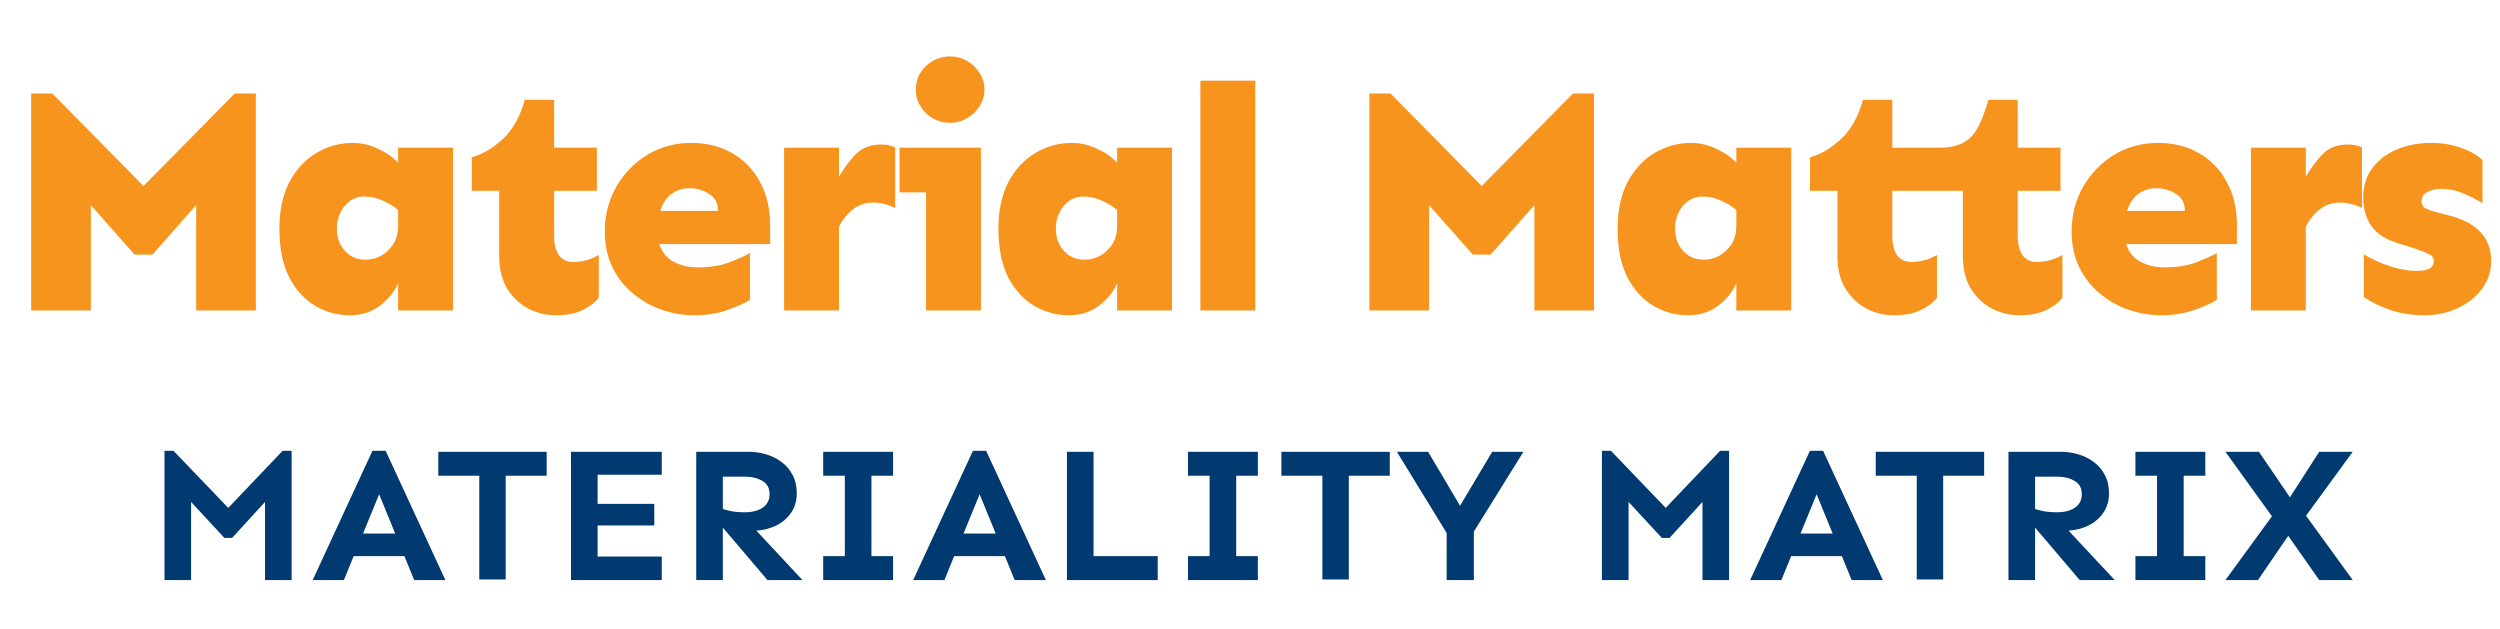
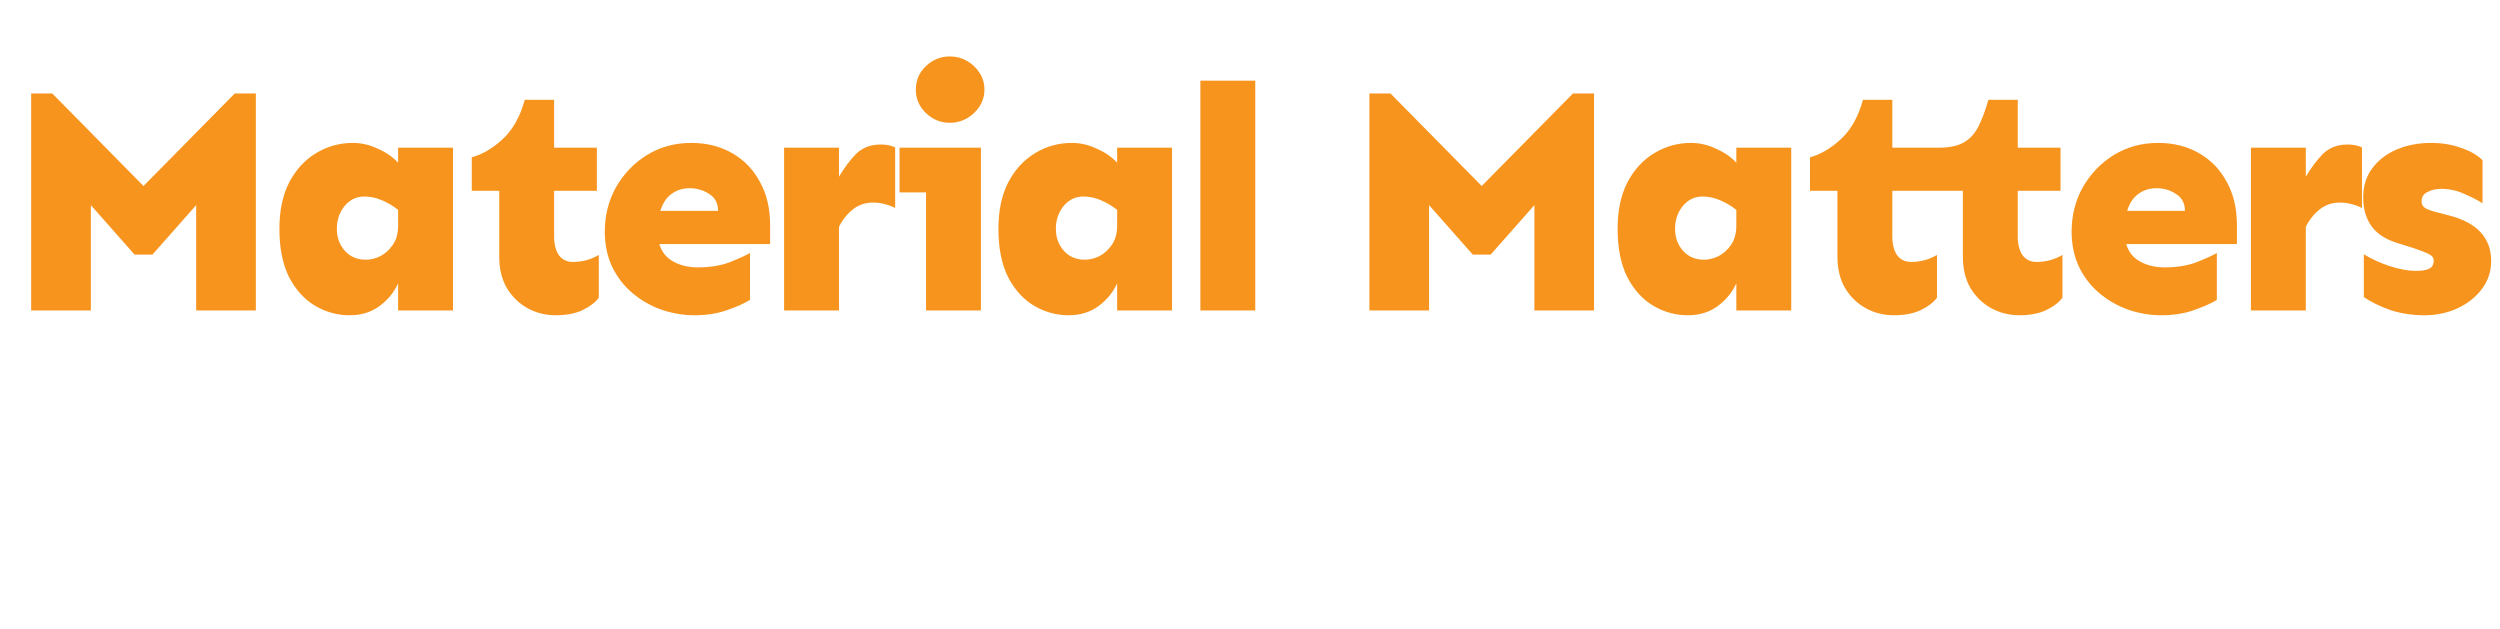
<svg xmlns="http://www.w3.org/2000/svg" width="306" height="77" viewBox="0 0 306 77" fill="none">
  <path d="M31.316 11.438V38H24.012V25.109L18.66 31.164H16.473L11.121 25.109V38H3.816V11.438H6.395L17.566 22.766L28.738 11.438H31.316ZM43.184 17.492C44.225 17.492 45.241 17.727 46.23 18.195C47.246 18.638 48.079 19.211 48.73 19.914V18.078H55.449V38H48.73V34.68C48.236 35.773 47.48 36.698 46.465 37.453C45.449 38.208 44.225 38.586 42.793 38.586C41.309 38.586 39.915 38.208 38.613 37.453C37.311 36.698 36.243 35.539 35.41 33.977C34.603 32.388 34.199 30.396 34.199 28C34.199 25.76 34.603 23.859 35.41 22.297C36.243 20.734 37.337 19.549 38.691 18.742C40.072 17.909 41.569 17.492 43.184 17.492ZM44.59 24.055C43.626 24.055 42.819 24.445 42.168 25.227C41.543 26.008 41.23 26.932 41.23 28C41.23 29.068 41.556 29.966 42.207 30.695C42.858 31.424 43.717 31.789 44.785 31.789C45.358 31.789 45.944 31.646 46.543 31.359C47.142 31.047 47.65 30.591 48.066 29.992C48.509 29.367 48.73 28.573 48.73 27.609V25.695C48.158 25.227 47.507 24.836 46.777 24.523C46.074 24.211 45.345 24.055 44.59 24.055ZM67.824 12.219V18.078H73.059V23.352H67.824V28.938C67.824 29.901 68.019 30.669 68.41 31.242C68.827 31.789 69.4 32.062 70.129 32.062C71.275 32.062 72.329 31.776 73.293 31.203V36.438C72.876 37.01 72.212 37.518 71.301 37.961C70.415 38.378 69.322 38.586 68.019 38.586C66.769 38.586 65.624 38.3 64.582 37.727C63.54 37.154 62.694 36.333 62.043 35.266C61.418 34.198 61.105 32.909 61.105 31.398V23.352H57.746V19.25C59.022 18.912 60.272 18.182 61.496 17.062C62.746 15.917 63.658 14.302 64.231 12.219H67.824ZM84.613 17.492C86.488 17.492 88.155 17.909 89.613 18.742C91.072 19.576 92.204 20.747 93.012 22.258C93.845 23.742 94.262 25.513 94.262 27.57V29.875H80.707C80.993 30.838 81.566 31.555 82.426 32.023C83.285 32.492 84.275 32.727 85.394 32.727C86.905 32.727 88.207 32.518 89.301 32.102C90.421 31.659 91.254 31.281 91.801 30.969V36.711C91.124 37.128 90.186 37.544 88.988 37.961C87.816 38.378 86.488 38.586 85.004 38.586C83.598 38.586 82.231 38.352 80.902 37.883C79.6 37.414 78.428 36.737 77.387 35.852C76.345 34.966 75.525 33.898 74.926 32.648C74.327 31.372 74.027 29.94 74.027 28.352C74.027 26.372 74.483 24.562 75.394 22.922C76.332 21.281 77.595 19.966 79.184 18.977C80.798 17.987 82.608 17.492 84.613 17.492ZM84.418 23.039C83.559 23.039 82.816 23.273 82.191 23.742C81.566 24.185 81.111 24.875 80.824 25.812H87.894C87.894 24.875 87.53 24.185 86.801 23.742C86.098 23.273 85.303 23.039 84.418 23.039ZM109.566 25.461C109.176 25.253 108.759 25.096 108.316 24.992C107.9 24.862 107.405 24.797 106.832 24.797C105.921 24.797 105.113 25.07 104.41 25.617C103.707 26.164 103.134 26.88 102.691 27.766V38H95.973V18.078H102.691V21.633C103.316 20.565 104.007 19.641 104.762 18.859C105.543 18.078 106.559 17.688 107.809 17.688C108.486 17.688 109.072 17.805 109.566 18.039V25.461ZM116.277 6.906C117.033 6.906 117.723 7.089 118.348 7.453C118.999 7.818 119.52 8.312 119.91 8.938C120.301 9.536 120.496 10.213 120.496 10.969C120.496 11.698 120.301 12.375 119.91 13C119.52 13.625 118.999 14.12 118.348 14.484C117.723 14.849 117.033 15.031 116.277 15.031C115.158 15.031 114.181 14.641 113.348 13.859C112.514 13.052 112.098 12.088 112.098 10.969C112.098 9.823 112.514 8.859 113.348 8.078C114.181 7.297 115.158 6.906 116.277 6.906ZM120.066 18.078V38H113.348V23.547H110.105V18.078H120.066ZM131.191 17.492C132.233 17.492 133.249 17.727 134.238 18.195C135.254 18.638 136.087 19.211 136.738 19.914V18.078H143.457V38H136.738V34.68C136.243 35.773 135.488 36.698 134.473 37.453C133.457 38.208 132.233 38.586 130.801 38.586C129.316 38.586 127.923 38.208 126.621 37.453C125.319 36.698 124.251 35.539 123.418 33.977C122.611 32.388 122.207 30.396 122.207 28C122.207 25.76 122.611 23.859 123.418 22.297C124.251 20.734 125.345 19.549 126.699 18.742C128.079 17.909 129.577 17.492 131.191 17.492ZM132.598 24.055C131.634 24.055 130.827 24.445 130.176 25.227C129.551 26.008 129.238 26.932 129.238 28C129.238 29.068 129.564 29.966 130.215 30.695C130.866 31.424 131.725 31.789 132.793 31.789C133.366 31.789 133.952 31.646 134.551 31.359C135.15 31.047 135.658 30.591 136.074 29.992C136.517 29.367 136.738 28.573 136.738 27.609V25.695C136.165 25.227 135.514 24.836 134.785 24.523C134.082 24.211 133.353 24.055 132.598 24.055ZM153.645 9.875V38H146.926V9.875H153.645ZM195.113 11.438V38H187.809V25.109L182.457 31.164H180.27L174.918 25.109V38H167.613V11.438H170.191L181.363 22.766L192.535 11.438H195.113ZM206.98 17.492C208.022 17.492 209.038 17.727 210.027 18.195C211.043 18.638 211.876 19.211 212.527 19.914V18.078H219.246V38H212.527V34.68C212.033 35.773 211.277 36.698 210.262 37.453C209.246 38.208 208.022 38.586 206.59 38.586C205.105 38.586 203.712 38.208 202.41 37.453C201.108 36.698 200.04 35.539 199.207 33.977C198.4 32.388 197.996 30.396 197.996 28C197.996 25.76 198.4 23.859 199.207 22.297C200.04 20.734 201.134 19.549 202.488 18.742C203.868 17.909 205.366 17.492 206.98 17.492ZM208.387 24.055C207.423 24.055 206.616 24.445 205.965 25.227C205.34 26.008 205.027 26.932 205.027 28C205.027 29.068 205.353 29.966 206.004 30.695C206.655 31.424 207.514 31.789 208.582 31.789C209.155 31.789 209.741 31.646 210.34 31.359C210.939 31.047 211.447 30.591 211.863 29.992C212.306 29.367 212.527 28.573 212.527 27.609V25.695C211.954 25.227 211.303 24.836 210.574 24.523C209.871 24.211 209.142 24.055 208.387 24.055ZM231.621 12.219V18.078H237.285C238.535 18.078 239.525 17.883 240.254 17.492C241.009 17.102 241.621 16.477 242.09 15.617C242.559 14.732 242.988 13.599 243.379 12.219H246.973V18.078H252.207V23.352H246.973V28.938C246.973 29.901 247.168 30.669 247.559 31.242C247.975 31.789 248.548 32.062 249.277 32.062C250.423 32.062 251.478 31.776 252.441 31.203V36.438C252.025 37.01 251.361 37.518 250.449 37.961C249.564 38.378 248.47 38.586 247.168 38.586C245.944 38.586 244.798 38.3 243.73 37.727C242.689 37.154 241.842 36.333 241.191 35.266C240.566 34.198 240.254 32.909 240.254 31.398V23.352H231.621V28.938C231.621 29.901 231.816 30.669 232.207 31.242C232.624 31.789 233.197 32.062 233.926 32.062C235.072 32.062 236.126 31.776 237.09 31.203V36.438C236.673 37.01 236.009 37.518 235.098 37.961C234.212 38.378 233.118 38.586 231.816 38.586C230.566 38.586 229.421 38.3 228.379 37.727C227.337 37.154 226.491 36.333 225.84 35.266C225.215 34.198 224.902 32.909 224.902 31.398V23.352H221.543V19.25C222.819 18.912 224.069 18.182 225.293 17.062C226.543 15.917 227.454 14.302 228.027 12.219H231.621ZM264.152 17.492C266.027 17.492 267.694 17.909 269.152 18.742C270.611 19.576 271.743 20.747 272.551 22.258C273.384 23.742 273.801 25.513 273.801 27.57V29.875H260.246C260.533 30.838 261.105 31.555 261.965 32.023C262.824 32.492 263.814 32.727 264.934 32.727C266.444 32.727 267.746 32.518 268.84 32.102C269.96 31.659 270.793 31.281 271.34 30.969V36.711C270.663 37.128 269.725 37.544 268.527 37.961C267.355 38.378 266.027 38.586 264.543 38.586C263.137 38.586 261.77 38.352 260.441 37.883C259.139 37.414 257.967 36.737 256.926 35.852C255.884 34.966 255.064 33.898 254.465 32.648C253.866 31.372 253.566 29.94 253.566 28.352C253.566 26.372 254.022 24.562 254.934 22.922C255.871 21.281 257.134 19.966 258.723 18.977C260.337 17.987 262.147 17.492 264.152 17.492ZM263.957 23.039C263.098 23.039 262.355 23.273 261.73 23.742C261.105 24.185 260.65 24.875 260.363 25.812H267.434C267.434 24.875 267.069 24.185 266.34 23.742C265.637 23.273 264.842 23.039 263.957 23.039ZM289.105 25.461C288.715 25.253 288.298 25.096 287.855 24.992C287.439 24.862 286.944 24.797 286.371 24.797C285.46 24.797 284.652 25.07 283.949 25.617C283.246 26.164 282.673 26.88 282.23 27.766V38H275.512V18.078H282.23V21.633C282.855 20.565 283.546 19.641 284.301 18.859C285.082 18.078 286.098 17.688 287.348 17.688C288.025 17.688 288.611 17.805 289.105 18.039V25.461ZM297.574 17.492C298.876 17.492 300.074 17.688 301.168 18.078C302.288 18.443 303.186 18.951 303.863 19.602V24.875C303.186 24.458 302.418 24.068 301.559 23.703C300.699 23.312 299.775 23.117 298.785 23.117C298.16 23.117 297.6 23.247 297.105 23.508C296.637 23.742 296.402 24.12 296.402 24.641C296.402 25.005 296.546 25.279 296.832 25.461C297.118 25.643 297.678 25.838 298.512 26.047L299.723 26.359C303.186 27.245 304.918 29.107 304.918 31.945C304.918 33.247 304.527 34.406 303.746 35.422C302.991 36.411 301.988 37.193 300.738 37.766C299.514 38.312 298.186 38.586 296.754 38.586C295.27 38.586 293.889 38.378 292.613 37.961C291.337 37.518 290.243 36.984 289.332 36.359V31.125C290.27 31.698 291.324 32.18 292.496 32.57C293.694 32.961 294.762 33.156 295.699 33.156C296.454 33.156 297.001 33.065 297.34 32.883C297.704 32.7 297.887 32.375 297.887 31.906C297.887 31.542 297.678 31.268 297.262 31.086C296.845 30.878 296.246 30.643 295.465 30.383L293.473 29.758C292.014 29.315 290.947 28.625 290.27 27.688C289.592 26.724 289.254 25.552 289.254 24.172C289.254 22.792 289.618 21.607 290.348 20.617C291.077 19.628 292.066 18.859 293.316 18.312C294.592 17.766 296.012 17.492 297.574 17.492Z" fill="#F7941D" />
-   <path d="M35.695 55.18V71H32.438V61.438L28.406 65.844H27.469L23.391 61.438V71H20.133V55.18H21.234L27.938 62.164L34.594 55.18H35.695ZM47.203 55.18L54.516 71H50.695L49.5 68.07H43.289L42.094 71H38.273L45.586 55.18H47.203ZM46.406 60.5L44.438 65.305H48.375L46.406 60.5ZM66.914 55.297V58.227H61.898V70.93H58.664V58.227H53.648V55.297H66.914ZM80.086 61.672V64.32H73.148V68.117H81V71H69.891V55.297H81V58.109H73.148V61.672H80.086ZM91.594 55.297C92.328 55.297 93.047 55.398 93.75 55.602C94.453 55.805 95.086 56.117 95.648 56.539C96.227 56.961 96.68 57.492 97.008 58.133C97.352 58.758 97.523 59.508 97.523 60.383C97.523 61.305 97.289 62.102 96.82 62.773C96.367 63.43 95.766 63.945 95.016 64.32C94.266 64.68 93.453 64.891 92.578 64.953L98.227 71H93.938L88.477 64.578V71H85.219V55.297H91.594ZM88.477 58.344V62.305C88.852 62.43 89.266 62.531 89.719 62.609C90.188 62.672 90.656 62.703 91.125 62.703C92.062 62.703 92.805 62.516 93.352 62.141C93.914 61.75 94.195 61.203 94.195 60.5C94.195 59.734 93.898 59.188 93.305 58.859C92.727 58.516 92.016 58.344 91.172 58.344H88.477ZM109.312 68.07V71H100.758V68.07H103.406V58.227H100.758V55.297H109.312V58.227H106.664V68.07H109.312ZM120.703 55.18L128.016 71H124.195L123 68.07H116.789L115.594 71H111.773L119.086 55.18H120.703ZM119.906 60.5L117.938 65.305H121.875L119.906 60.5ZM133.852 55.297V68.07H141.703V71H130.594V55.297H133.852ZM153.961 68.07V71H145.406V68.07H148.055V58.227H145.406V55.297H153.961V58.227H151.312V68.07H153.961ZM170.109 55.297V58.227H165.094V70.93H161.859V58.227H156.844V55.297H170.109ZM186.469 55.297L180.398 65.07V71H177.07V65.234L170.977 55.297H174.797L178.711 61.906L182.648 55.297H186.469ZM211.641 55.18V71H208.383V61.438L204.352 65.844H203.414L199.336 61.438V71H196.078V55.18H197.18L203.883 62.164L210.539 55.18H211.641ZM223.148 55.18L230.461 71H226.641L225.445 68.07H219.234L218.039 71H214.219L221.531 55.18H223.148ZM222.352 60.5L220.383 65.305H224.32L222.352 60.5ZM242.859 55.297V58.227H237.844V70.93H234.609V58.227H229.594V55.297H242.859ZM252.211 55.297C252.945 55.297 253.664 55.398 254.367 55.602C255.07 55.805 255.703 56.117 256.266 56.539C256.844 56.961 257.297 57.492 257.625 58.133C257.969 58.758 258.141 59.508 258.141 60.383C258.141 61.305 257.906 62.102 257.438 62.773C256.984 63.43 256.383 63.945 255.633 64.32C254.883 64.68 254.07 64.891 253.195 64.953L258.844 71H254.555L249.094 64.578V71H245.836V55.297H252.211ZM249.094 58.344V62.305C249.469 62.43 249.883 62.531 250.336 62.609C250.805 62.672 251.273 62.703 251.742 62.703C252.68 62.703 253.422 62.516 253.969 62.141C254.531 61.75 254.812 61.203 254.812 60.5C254.812 59.734 254.516 59.188 253.922 58.859C253.344 58.516 252.633 58.344 251.789 58.344H249.094ZM269.93 68.07V71H261.375V68.07H264.023V58.227H261.375V55.297H269.93V58.227H267.281V68.07H269.93ZM287.977 55.297L282.258 63.125L287.977 71H283.875L280.078 65.586L276.375 71H272.391L278.086 63.195L272.391 55.297H276.492L280.289 60.875L283.875 55.297H287.977Z" fill="#003a70" />
</svg>